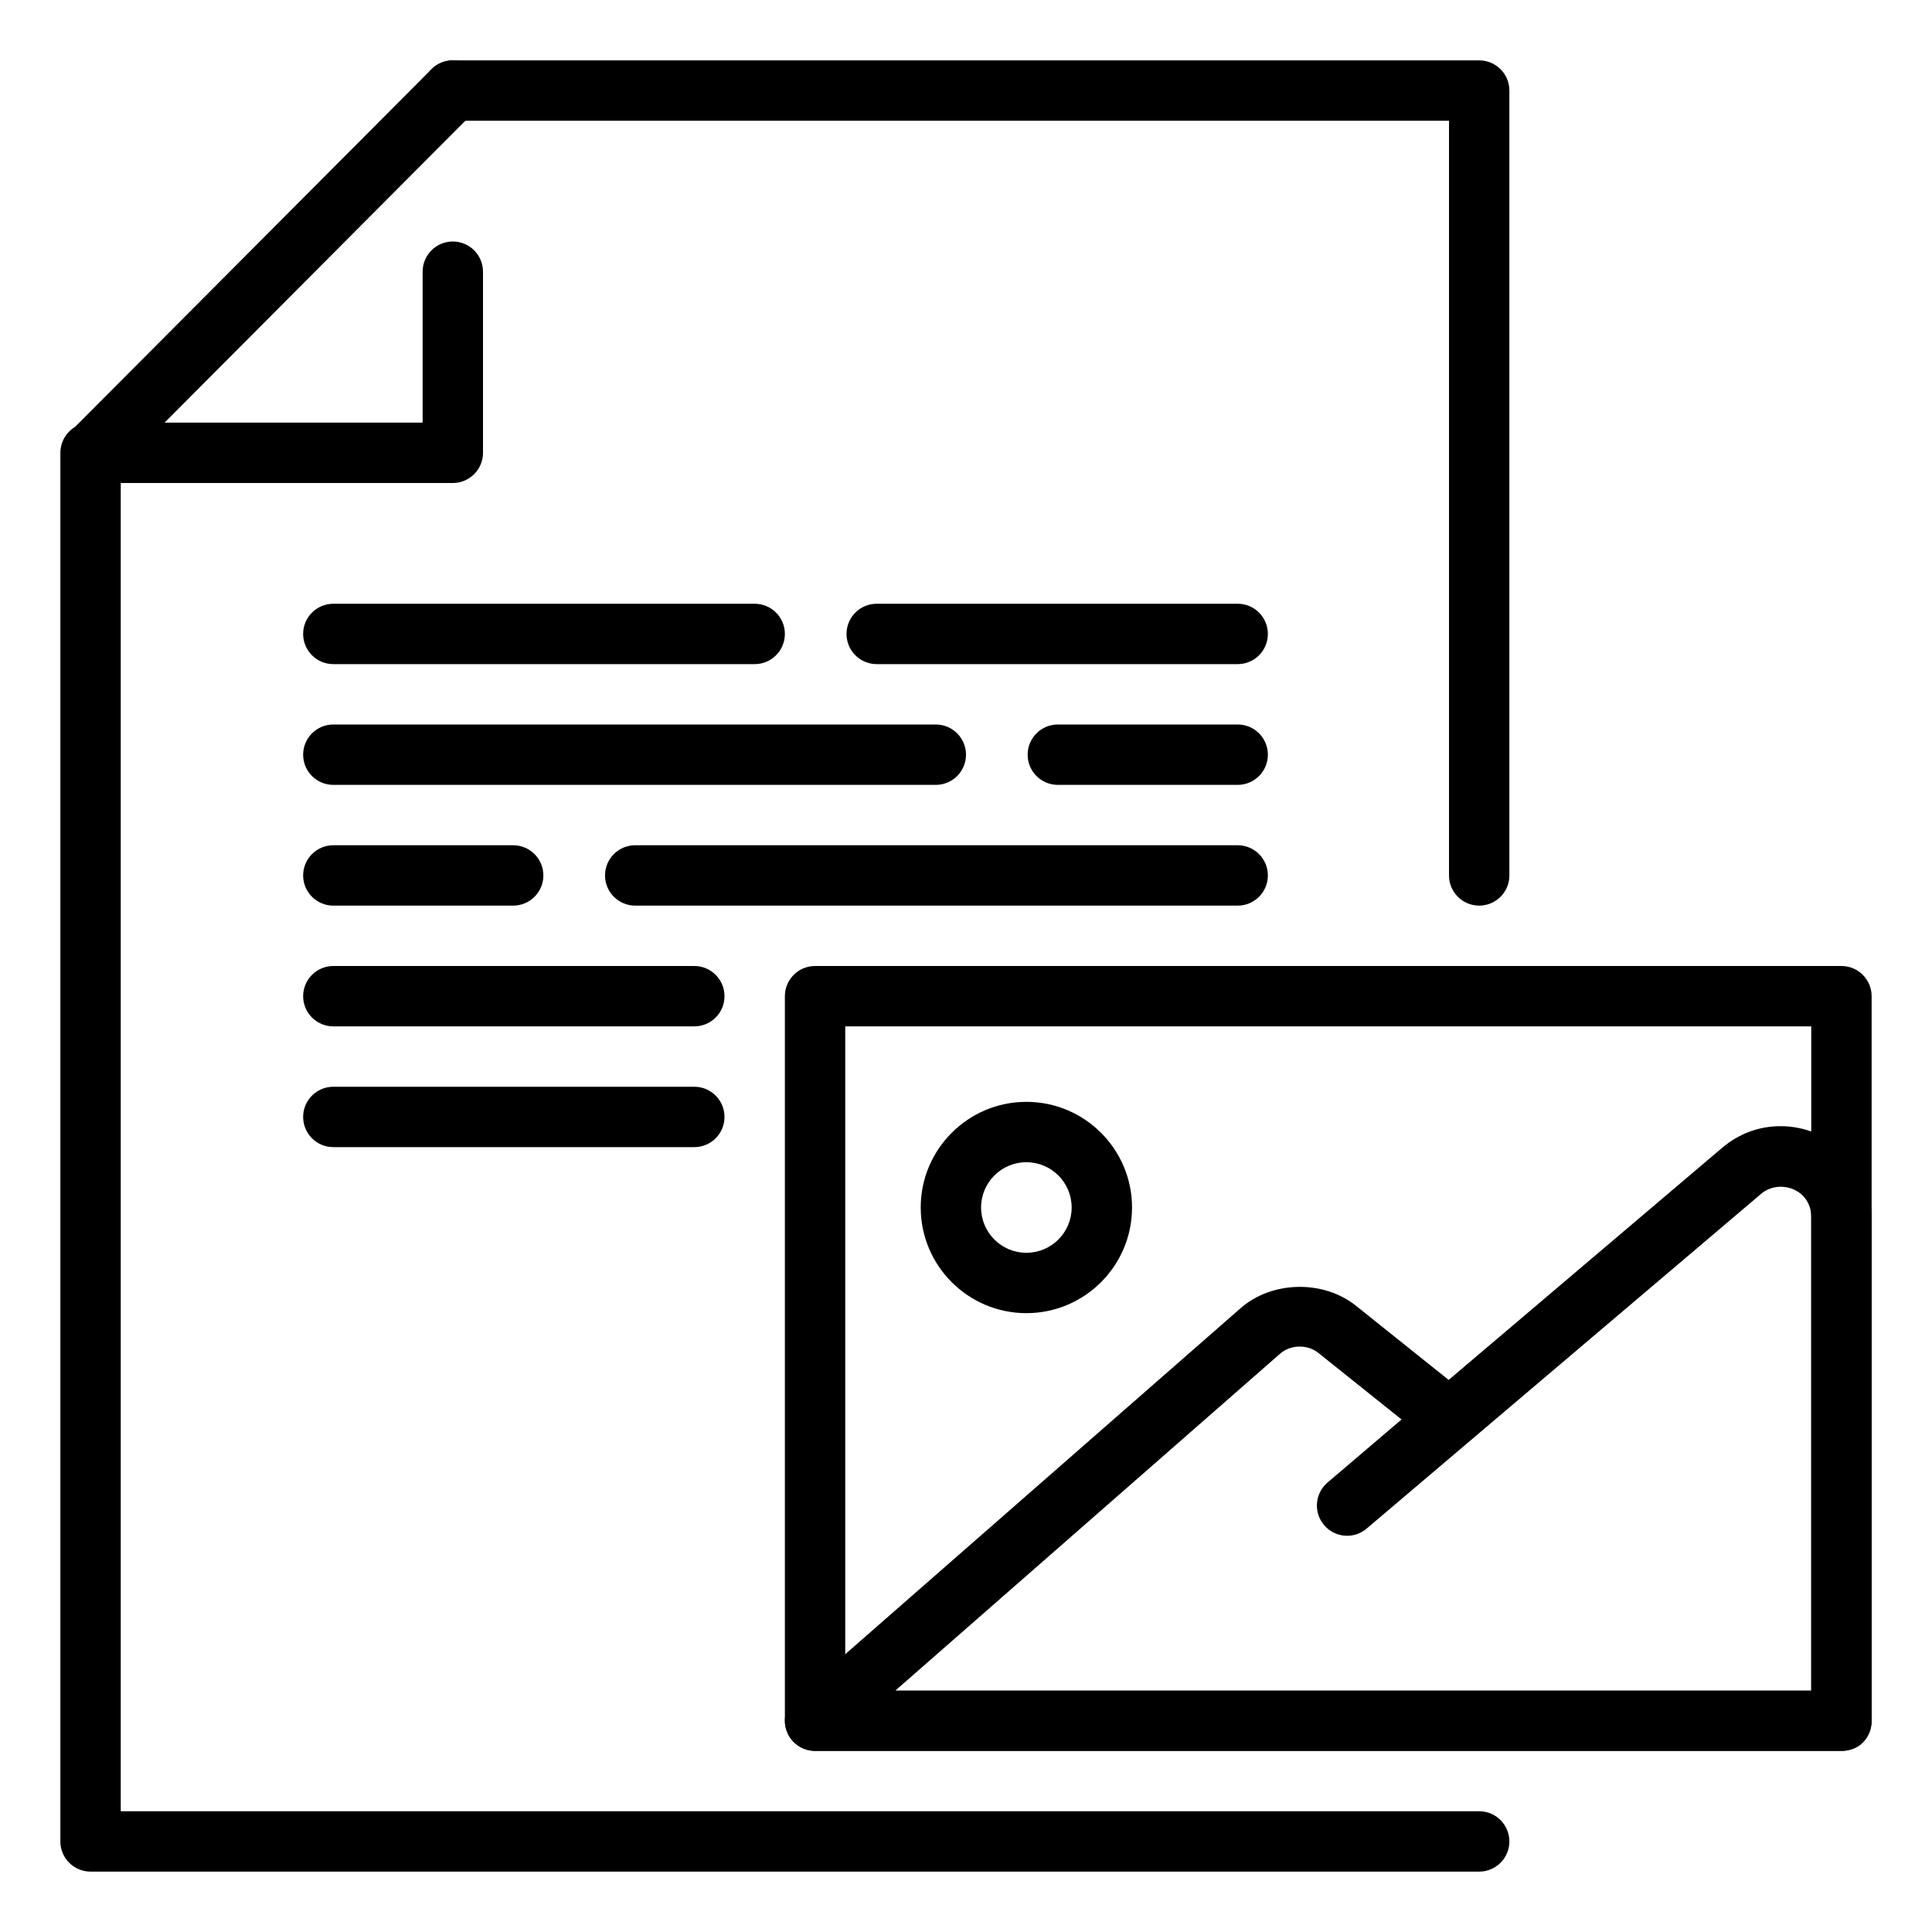
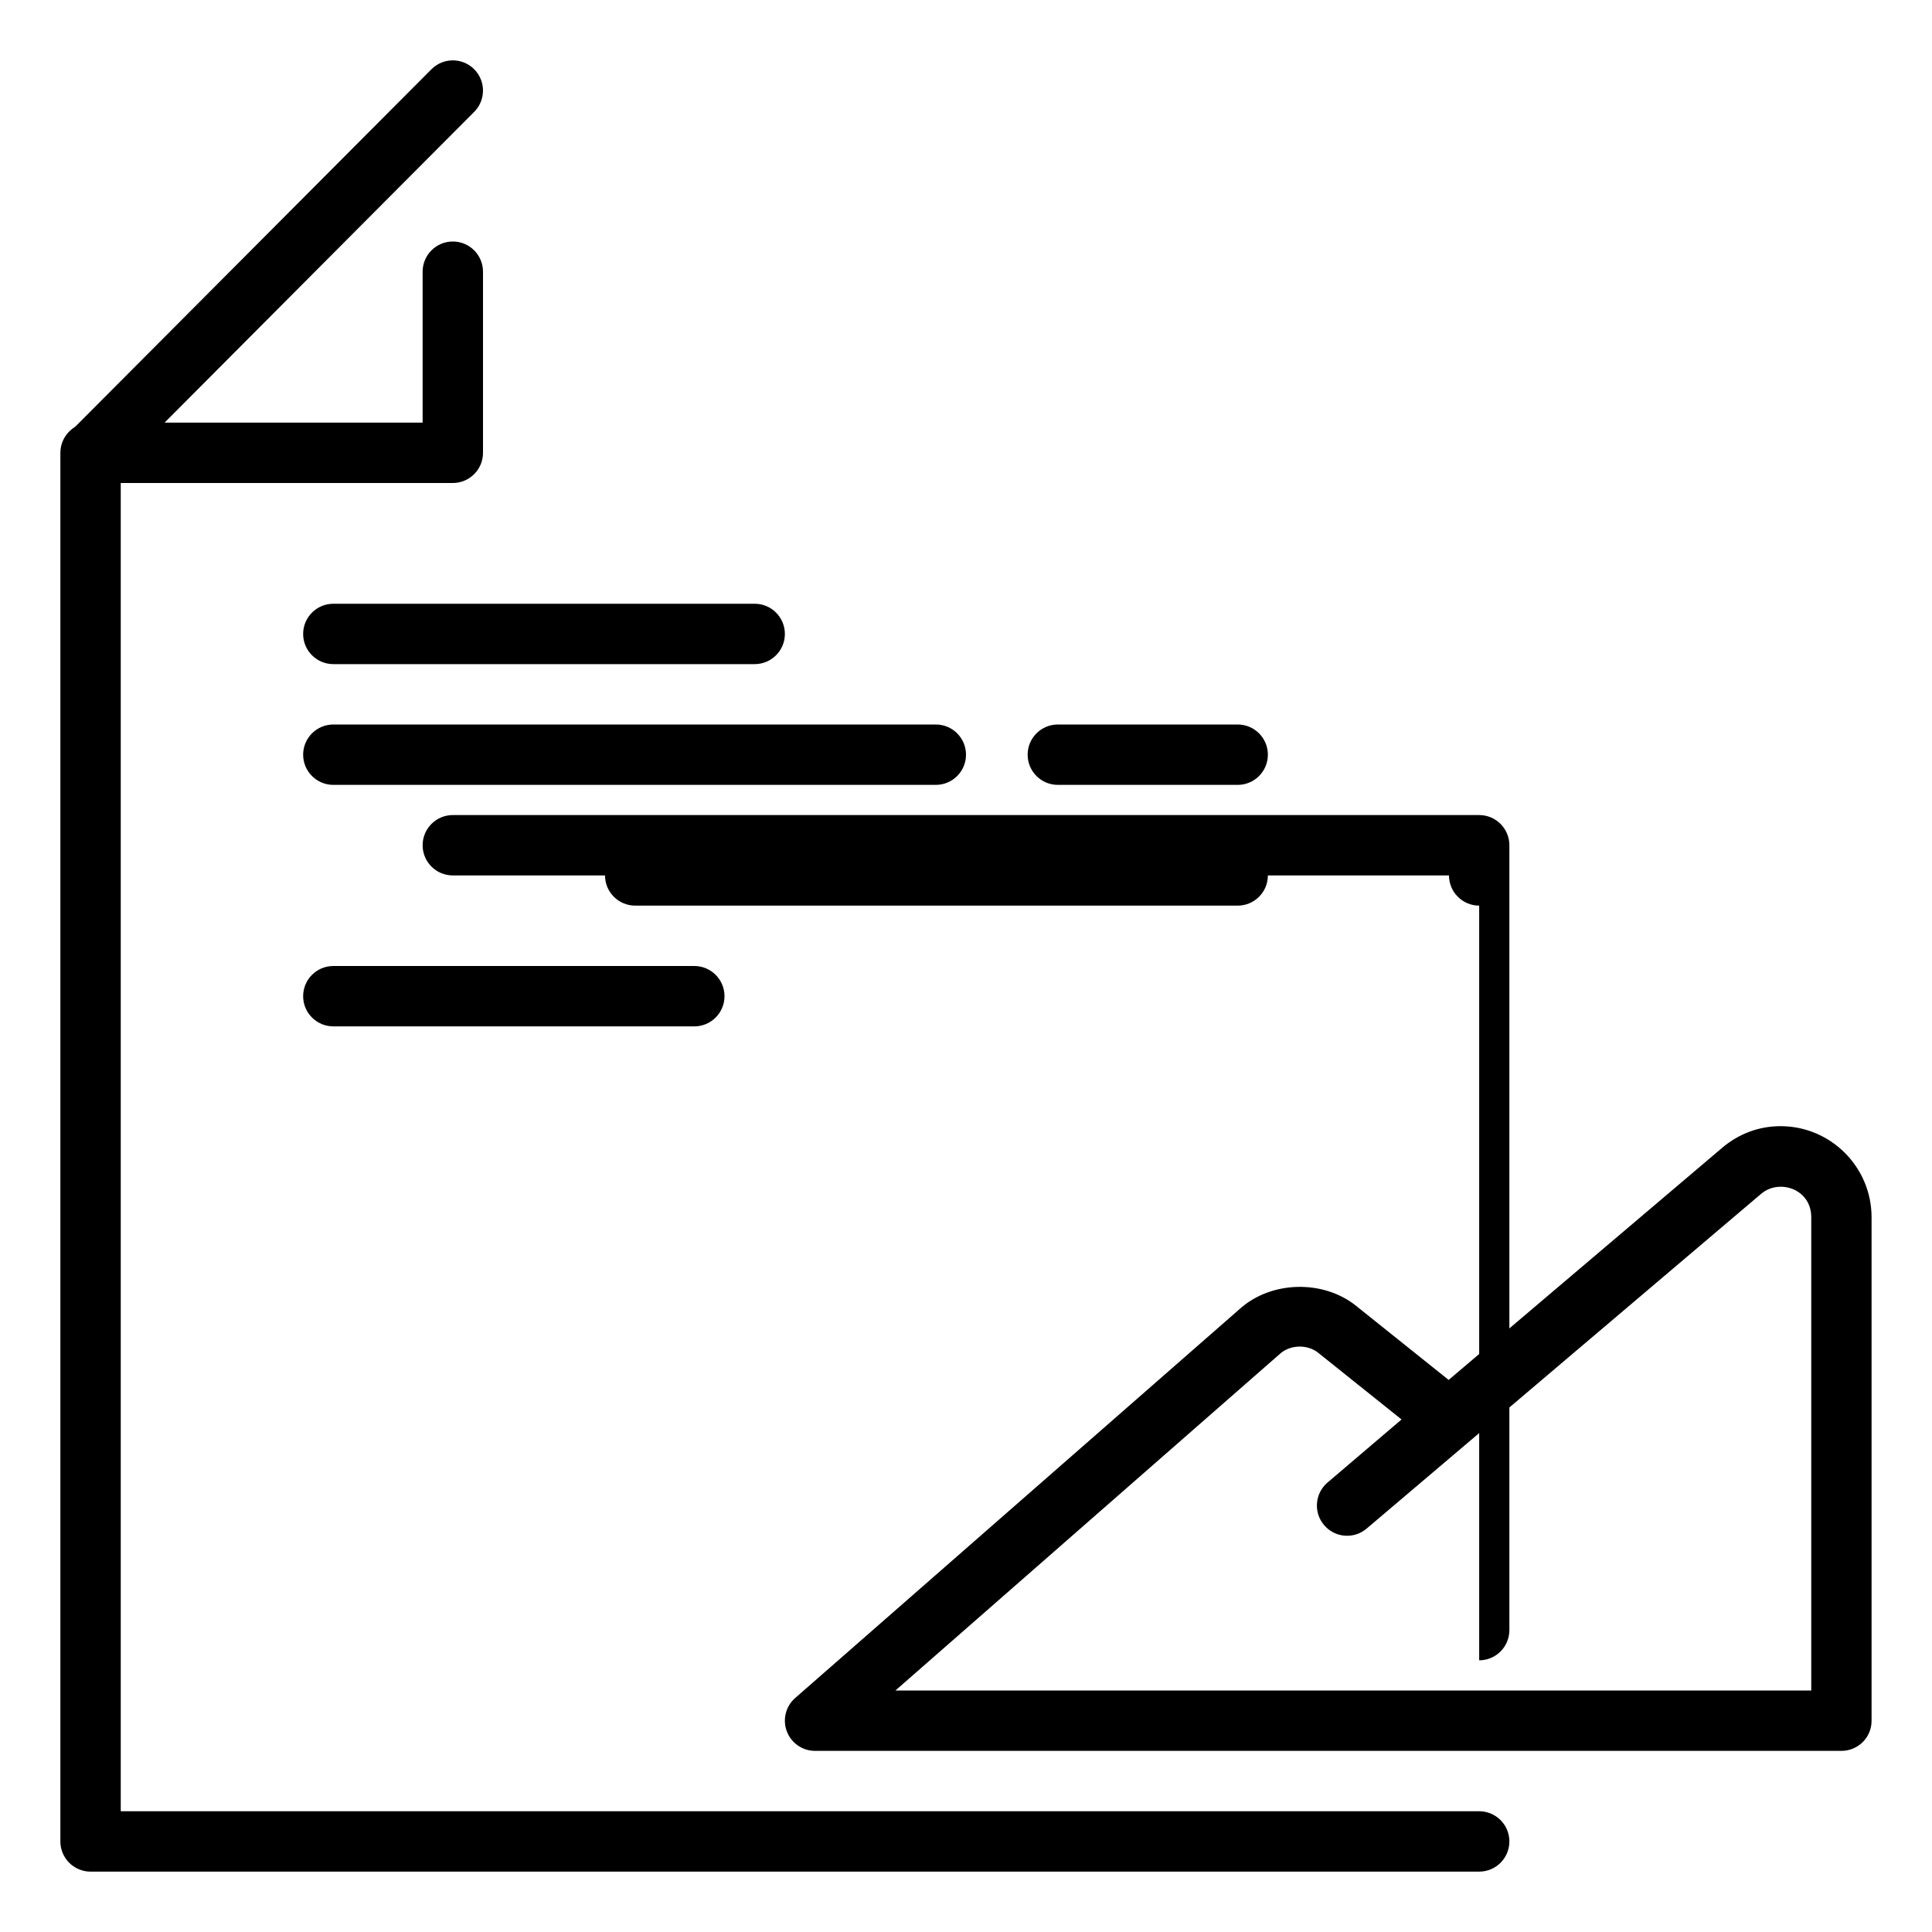
<svg xmlns="http://www.w3.org/2000/svg" height="512" viewBox="0 0 32 32" width="512">
  <g id="page_x2C__document_x2C__preview_x2C__image">
    <g id="XMLID_1970_">
      <g id="XMLID_3375_">
        <g id="XMLID_3389_">
          <g>
            <path d="m24.5 31h-23c-.276 0-.5-.224-.5-.5v-23c0-.276.224-.5.5-.5s.5.224.5.5v22.5h22.5c.276 0 .5.224.5.5s-.224.5-.5.5z" fill="rgb(0,0,0)" />
          </g>
        </g>
        <g id="XMLID_3388_">
          <g>
-             <path d="m24.5 15c-.276 0-.5-.224-.5-.5v-12.5h-16.5c-.276 0-.5-.224-.5-.5s.224-.5.5-.5h17c.276 0 .5.224.5.5v13c0 .276-.224.5-.5.5z" fill="rgb(0,0,0)" />
+             <path d="m24.5 15c-.276 0-.5-.224-.5-.5h-16.5c-.276 0-.5-.224-.5-.5s.224-.5.5-.5h17c.276 0 .5.224.5.5v13c0 .276-.224.5-.5.5z" fill="rgb(0,0,0)" />
          </g>
        </g>
        <g id="XMLID_3377_">
          <g id="XMLID_3387_">
            <g>
-               <path d="m11.5 19h-5.979c-.276 0-.5-.224-.5-.5s.224-.5.5-.5h5.979c.276 0 .5.224.5.5s-.224.5-.5.5z" fill="rgb(0,0,0)" />
-             </g>
+               </g>
          </g>
          <g id="XMLID_3385_">
            <g>
              <path d="m11.5 17h-5.979c-.276 0-.5-.224-.5-.5s.224-.5.5-.5h5.979c.276 0 .5.224.5.5s-.224.5-.5.5z" fill="rgb(0,0,0)" />
            </g>
          </g>
          <g id="XMLID_3384_">
            <g>
-               <path d="m8.5 15h-2.979c-.276 0-.5-.224-.5-.5s.224-.5.5-.5h2.979c.276 0 .5.224.5.5s-.224.5-.5.5z" fill="rgb(0,0,0)" />
-             </g>
+               </g>
          </g>
          <g id="XMLID_3383_">
            <g>
              <path d="m20.5 15h-9.979c-.276 0-.5-.224-.5-.5s.224-.5.5-.5h9.979c.276 0 .5.224.5.5s-.224.5-.5.5z" fill="rgb(0,0,0)" />
            </g>
          </g>
          <g id="XMLID_3381_">
            <g>
              <path d="m20.5 13h-2.979c-.276 0-.5-.224-.5-.5s.224-.5.5-.5h2.979c.276 0 .5.224.5.5s-.224.5-.5.5z" fill="rgb(0,0,0)" />
            </g>
          </g>
          <g id="XMLID_3380_">
            <g>
              <path d="m15.5 13h-9.979c-.276 0-.5-.224-.5-.5s.224-.5.5-.5h9.979c.276 0 .5.224.5.5s-.224.5-.5.5z" fill="rgb(0,0,0)" />
            </g>
          </g>
          <g id="XMLID_3379_">
            <g>
              <path d="m12.5 11h-6.979c-.276 0-.5-.224-.5-.5s.224-.5.5-.5h6.979c.276 0 .5.224.5.5s-.224.5-.5.5z" fill="rgb(0,0,0)" />
            </g>
          </g>
          <g id="XMLID_3378_">
            <g>
-               <path d="m20.5 11h-5.979c-.276 0-.5-.224-.5-.5s.224-.5.5-.5h5.979c.276 0 .5.224.5.5s-.224.5-.5.5z" fill="rgb(0,0,0)" />
-             </g>
+               </g>
          </g>
        </g>
        <g id="XMLID_3376_">
          <g>
            <path d="m7.5 8h-5.979c-.202 0-.384-.122-.461-.308-.078-.187-.035-.402.107-.545l5.979-6c.195-.195.511-.197.707-.001.195.195.196.511.001.707l-5.128 5.147h4.274v-2.5c0-.276.224-.5.5-.5s.5.224.5.5v3c0 .276-.224.5-.5.5z" fill="rgb(0,0,0)" />
          </g>
        </g>
      </g>
      <g id="XMLID_1_">
        <g id="XMLID_18_">
          <g>
-             <path d="m30.5 29h-17c-.276 0-.5-.224-.5-.5v-12c0-.276.224-.5.5-.5h17c.276 0 .5.224.5.5v12.01c0 .133-.053.26-.146.354s-.222.136-.354.136zm-16.5-.99h16v-11.01h-16z" fill="rgb(0,0,0)" />
-           </g>
+             </g>
        </g>
      </g>
      <g id="XMLID_3279_">
        <g>
          <path d="m30.5 29h-17c-.208 0-.395-.129-.468-.324s-.018-.415.139-.552l7.37-6.45c.518-.461 1.38-.482 1.924-.042l1.529 1.224 4.532-3.846c.277-.234.61-.357.965-.357.832 0 1.508.677 1.508 1.509v8.34c.001.274-.223.498-.499.498zm-15.669-1h15.169v-7.84c0-.467-.529-.639-.827-.389l-6.537 5.547c-.21.179-.526.154-.705-.058-.179-.21-.153-.525.057-.705l.003-.002 1.223-1.042-1.377-1.102c-.181-.147-.466-.138-.635.013z" fill="rgb(0,0,0)" />
        </g>
      </g>
      <g id="XMLID_3315_">
        <g>
-           <path d="m17 21.75c-.965 0-1.75-.785-1.75-1.75s.785-1.75 1.75-1.75 1.75.785 1.75 1.75-.785 1.75-1.75 1.75zm0-2.5c-.414 0-.75.336-.75.75s.336.75.75.75.75-.336.75-.75-.336-.75-.75-.75z" fill="rgb(0,0,0)" />
-         </g>
+           </g>
      </g>
    </g>
  </g>
</svg>